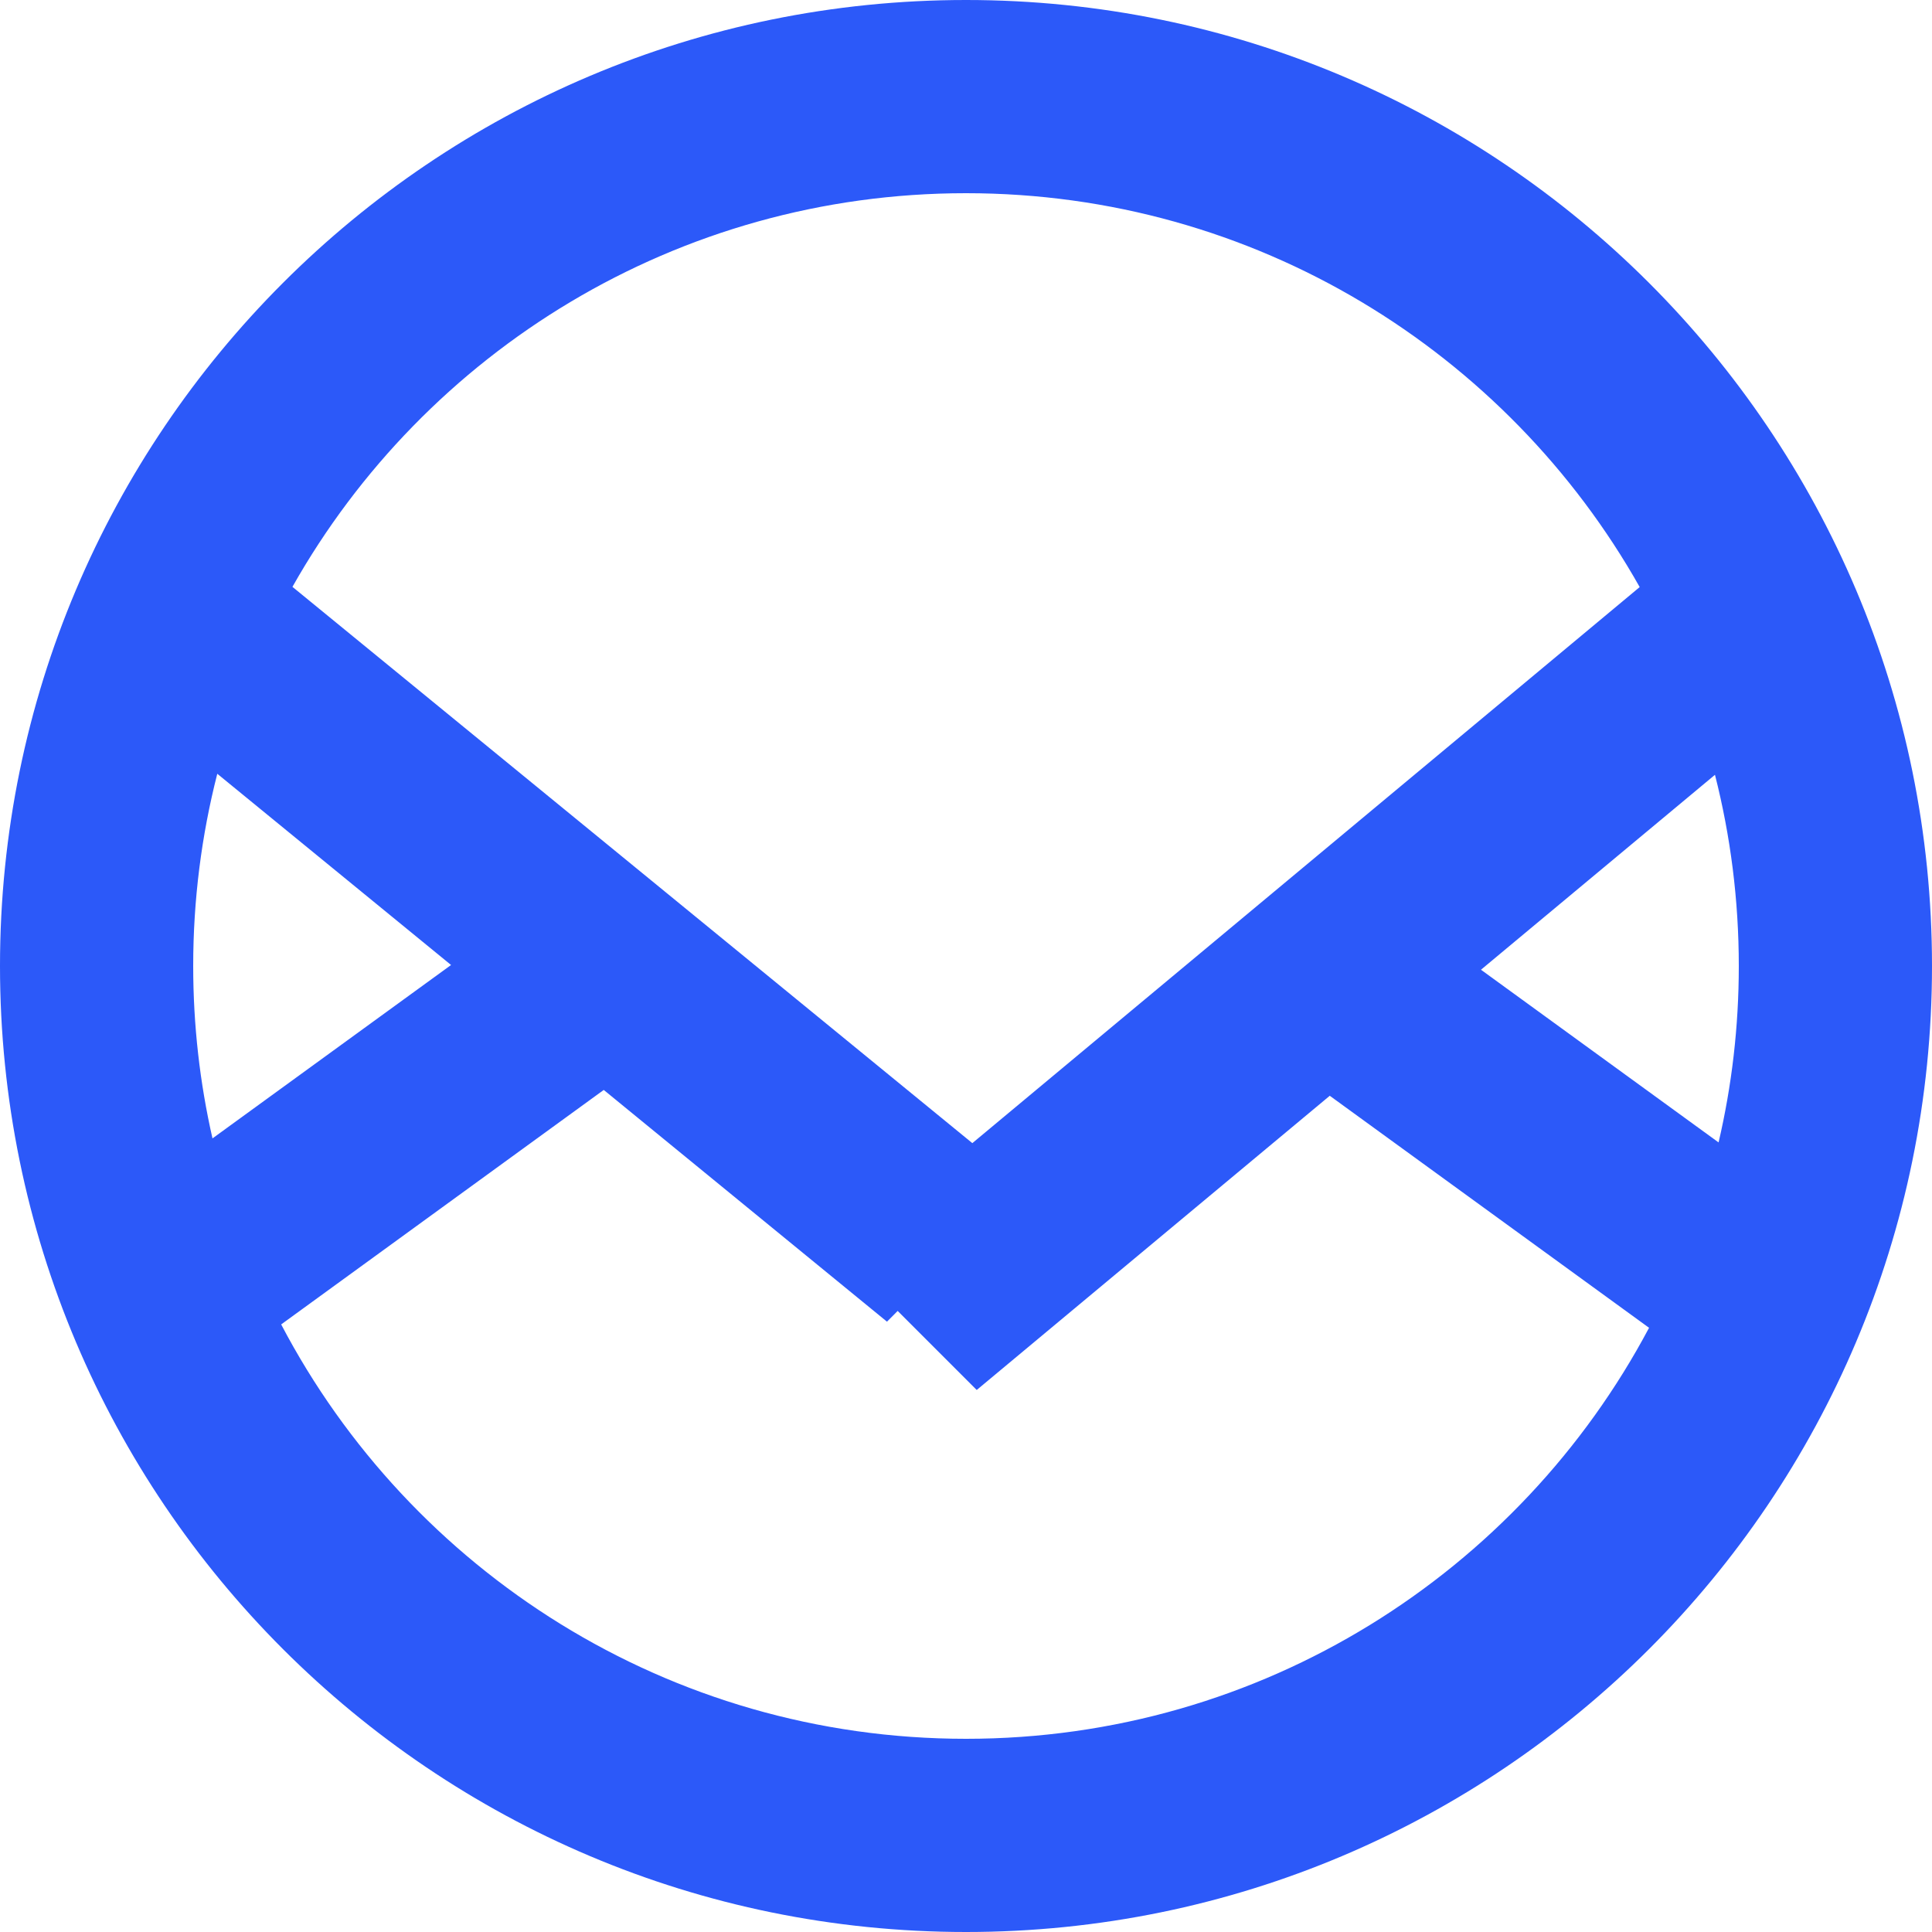
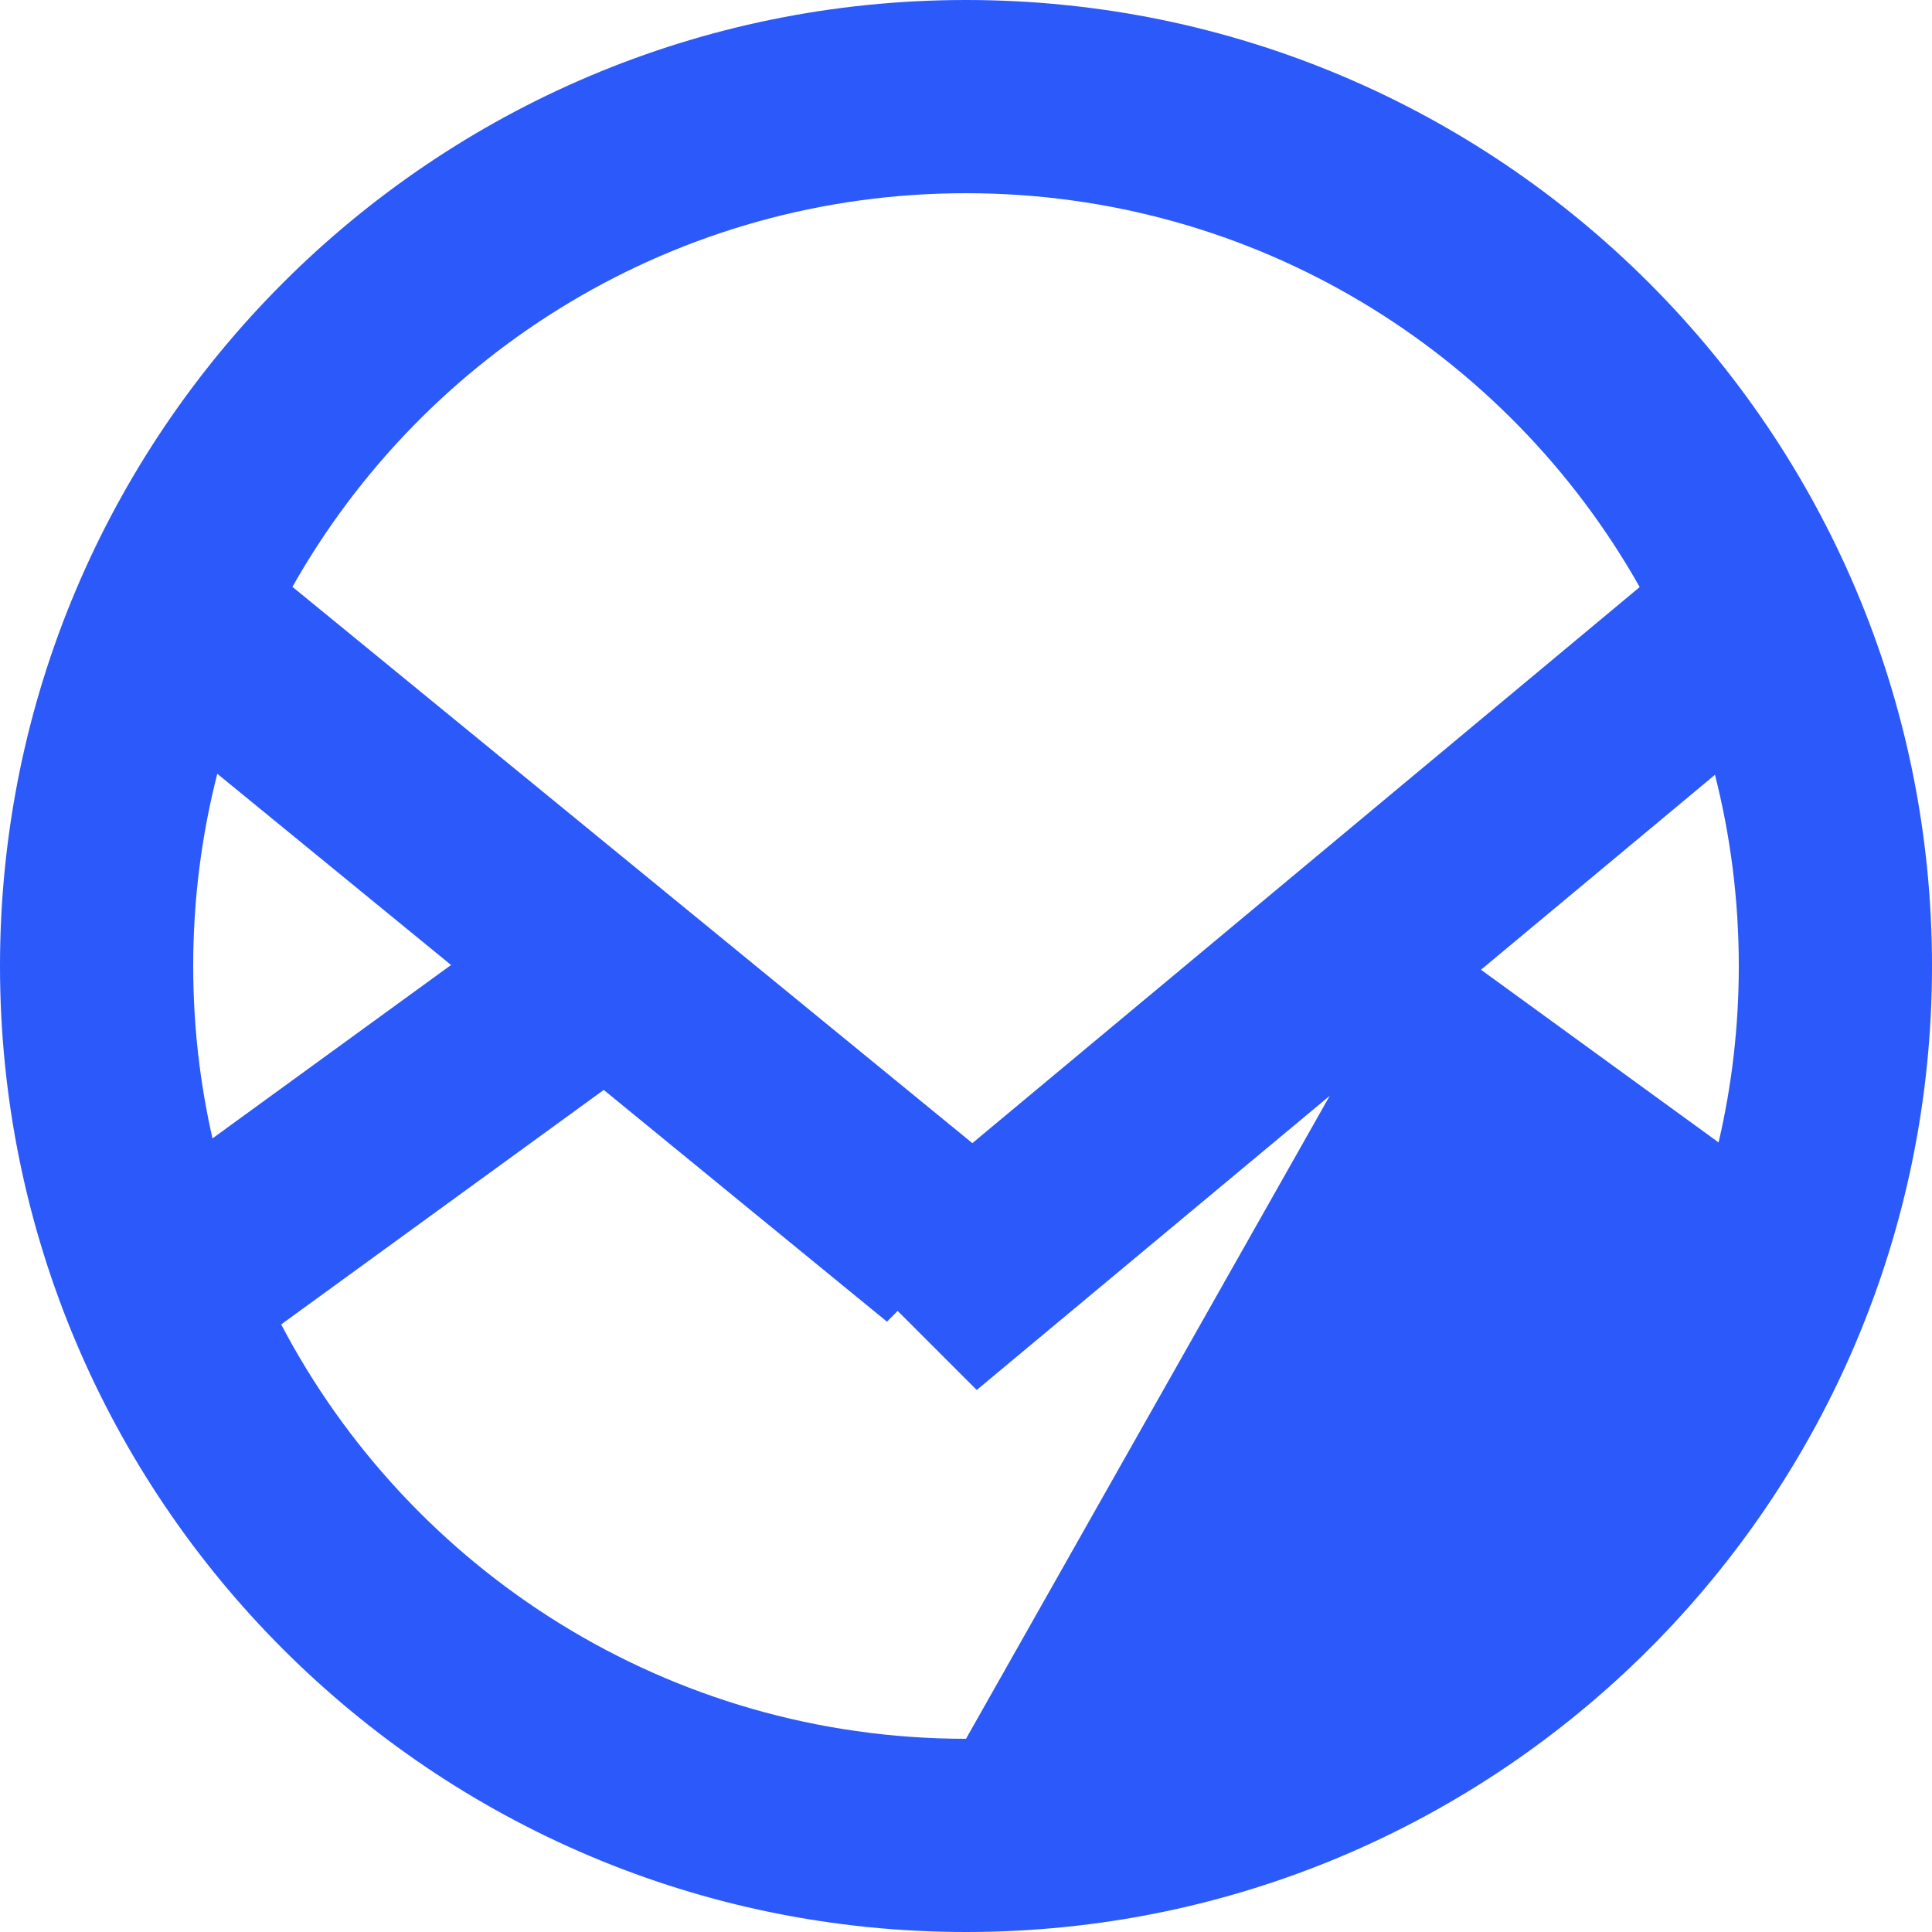
<svg xmlns="http://www.w3.org/2000/svg" width="60px" height="60px" viewBox="0 0 60 60" version="1.1">
  <title>资料发放</title>
  <g id="官网优化" stroke="none" stroke-width="1" fill="none" fill-rule="evenodd">
    <g id="商务合作" transform="translate(-1727, -1642)" fill="#2C59F9" fill-rule="nonzero">
      <g id="1备份-3" transform="translate(1671, 1596)">
        <g id="编组-24" transform="translate(53, 46)">
-           <path d="M33,0 C49.569,0 63,13.431 63,30 C63,46.569 49.569,60 33,60 C16.431,60 3,46.569 3,30 C3,13.431 16.431,0 33,0 Z M21.75,33.849 L11.732,41.131 C15.744,48.781 23.762,54 33,54 C42.195,54 50.183,48.829 54.213,41.236 L44.297,34.03 L33.333,43.167 L30.878,40.712 L30.546,41.046 L21.75,33.849 Z M33,6 C24.024,6 16.199,10.927 12.082,18.225 L33.197,35.501 L53.922,18.232 C49.806,10.931 41.979,6 33,6 Z M56.26,24.062 L48.993,30.116 L56.372,35.479 C56.783,33.719 57,31.885 57,30 C57,27.951 56.743,25.961 56.26,24.062 Z M9,30 C9,31.84 9.207,33.632 9.599,35.354 L17.008,29.969 L9.748,24.03 C9.26,25.939 9,27.939 9,30 Z" id="资料发放" />
+           <path d="M33,0 C49.569,0 63,13.431 63,30 C63,46.569 49.569,60 33,60 C16.431,60 3,46.569 3,30 C3,13.431 16.431,0 33,0 Z M21.75,33.849 L11.732,41.131 C15.744,48.781 23.762,54 33,54 L44.297,34.03 L33.333,43.167 L30.878,40.712 L30.546,41.046 L21.75,33.849 Z M33,6 C24.024,6 16.199,10.927 12.082,18.225 L33.197,35.501 L53.922,18.232 C49.806,10.931 41.979,6 33,6 Z M56.26,24.062 L48.993,30.116 L56.372,35.479 C56.783,33.719 57,31.885 57,30 C57,27.951 56.743,25.961 56.26,24.062 Z M9,30 C9,31.84 9.207,33.632 9.599,35.354 L17.008,29.969 L9.748,24.03 C9.26,25.939 9,27.939 9,30 Z" id="资料发放" />
        </g>
      </g>
    </g>
  </g>
</svg>